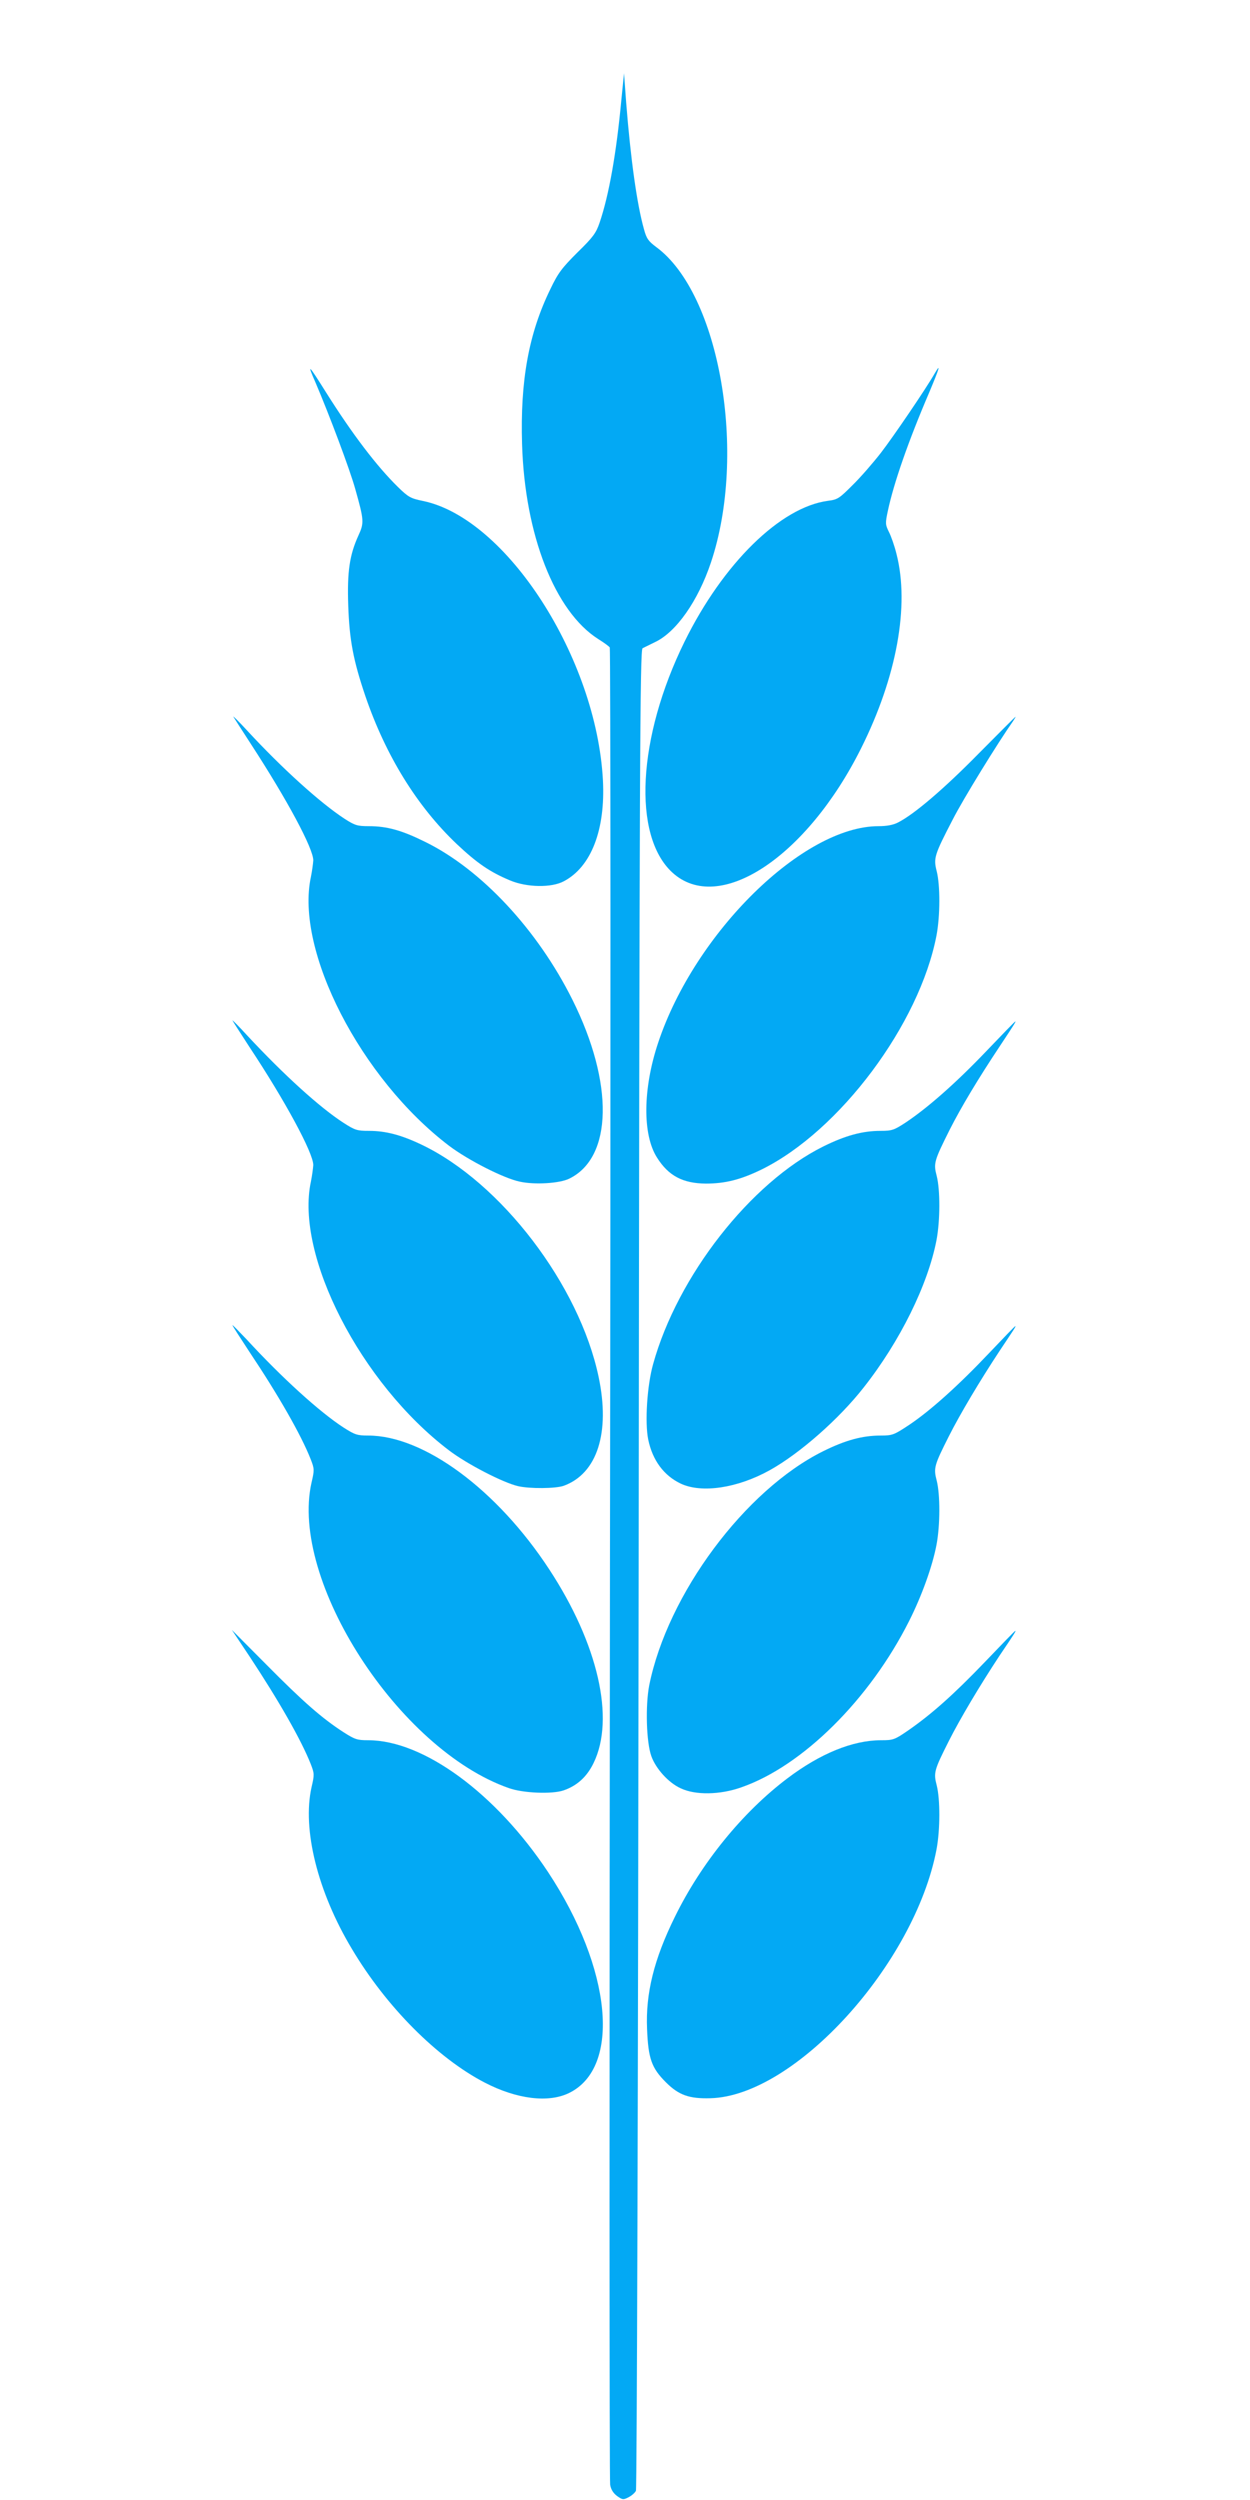
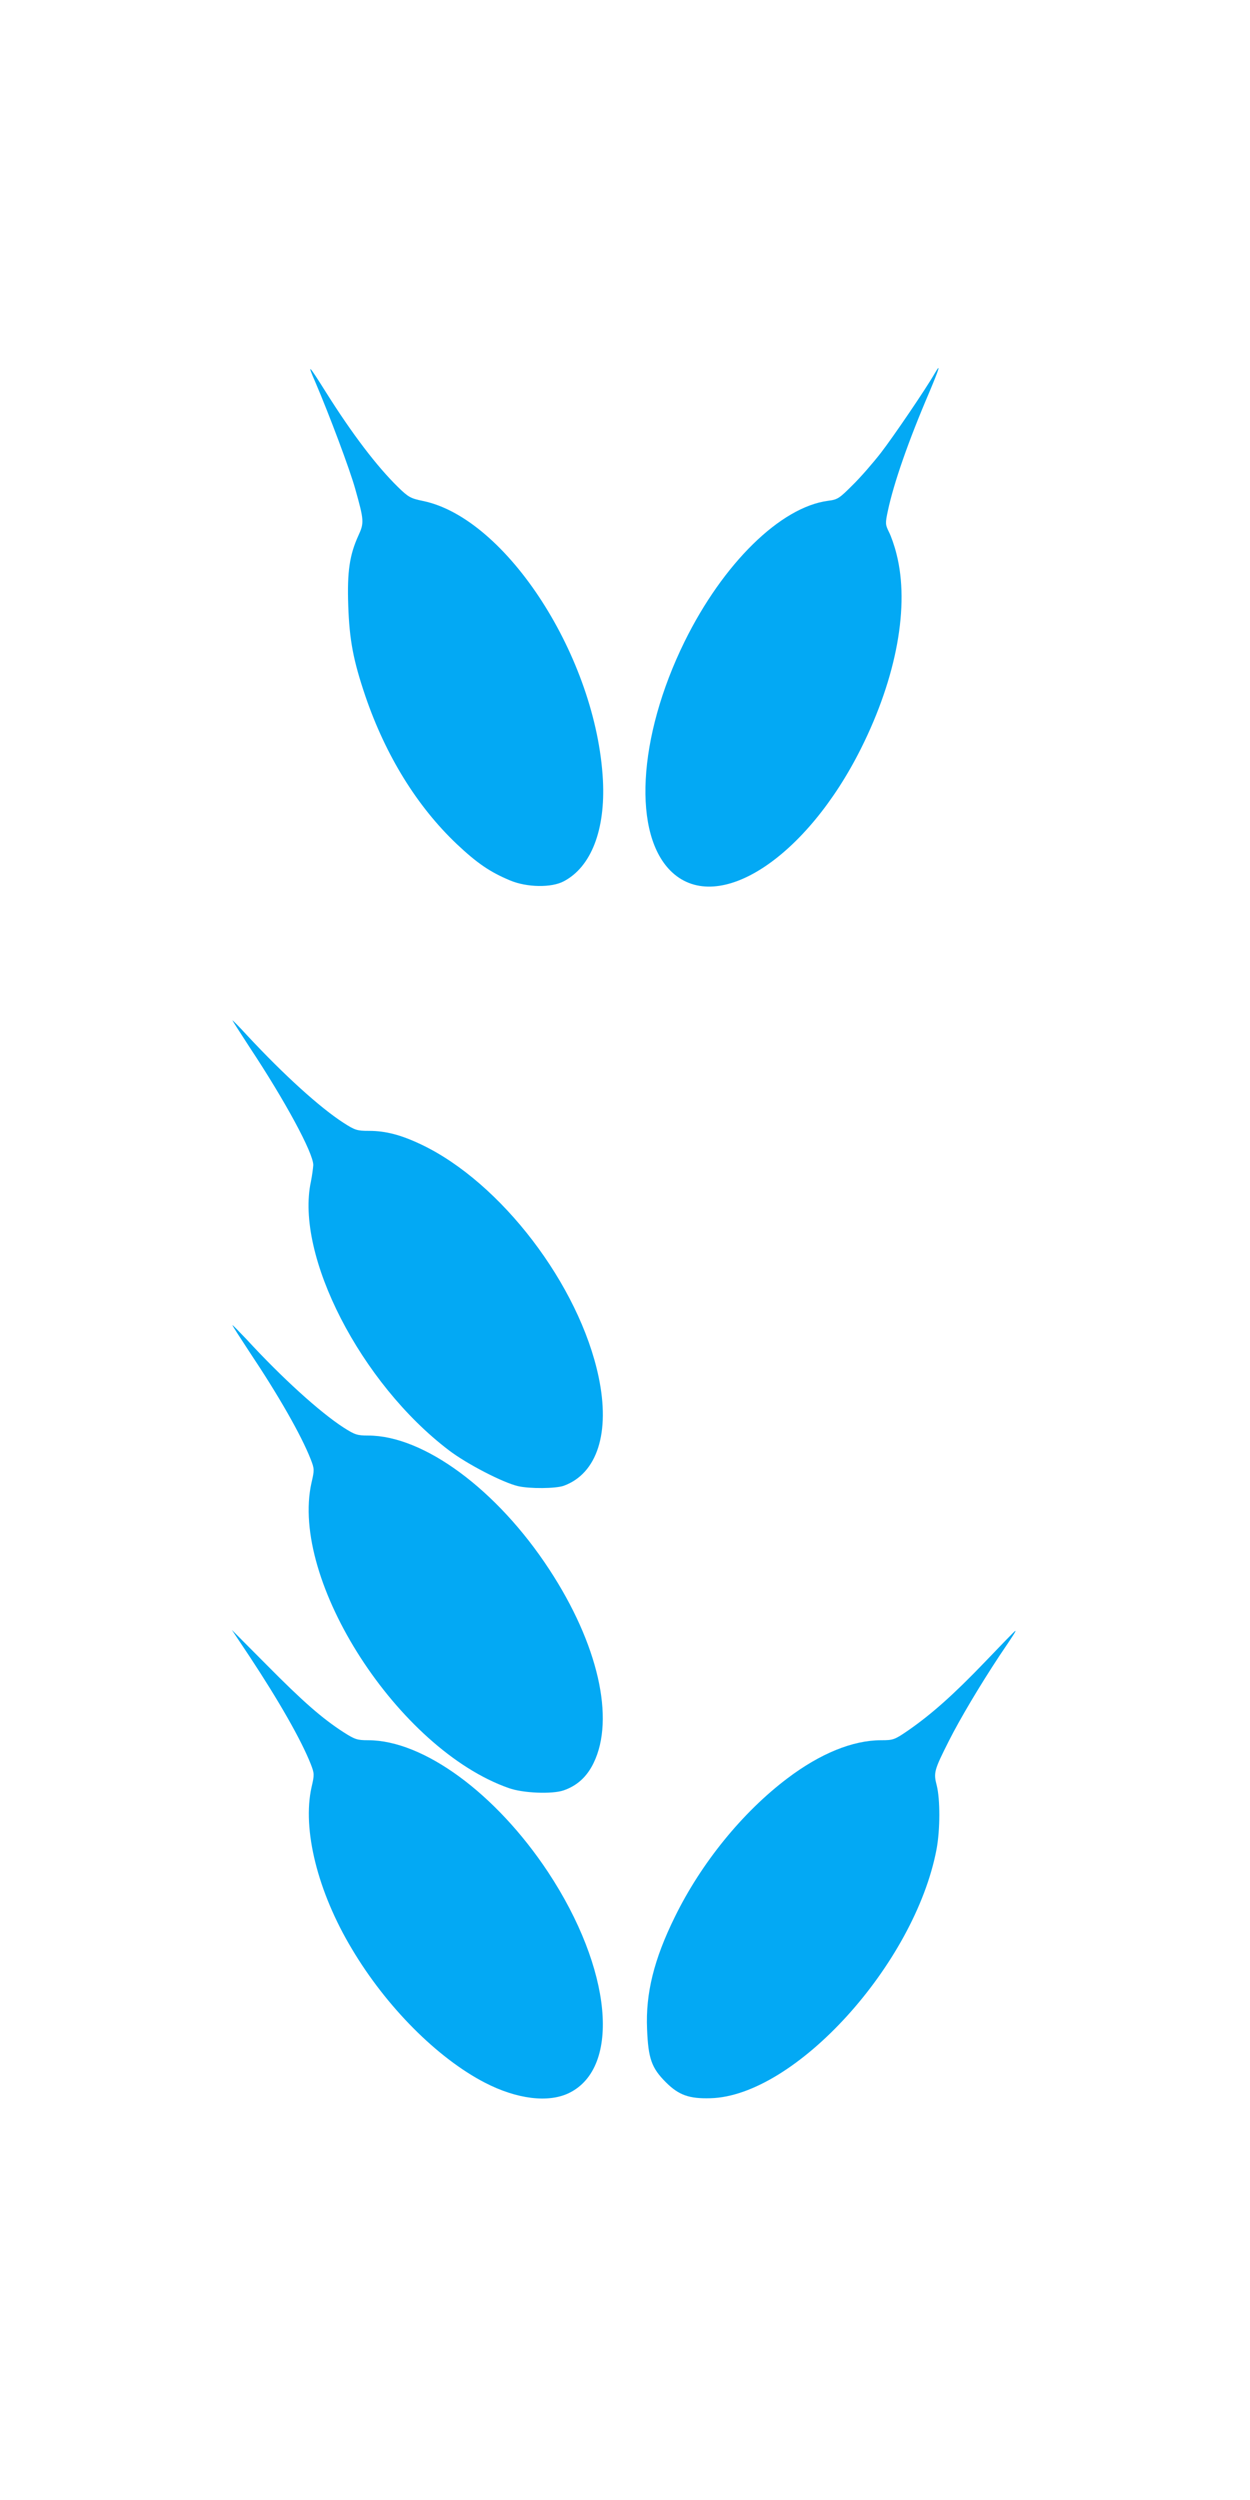
<svg xmlns="http://www.w3.org/2000/svg" version="1.0" width="640pt" height="1280pt" viewBox="0 0 640 1280" preserveAspectRatio="xMidYMid meet">
  <g transform="translate(0,1280) scale(0.1,-0.1)" fill="#03a9f4" stroke="none">
-     <path d="M3181 12285 c-25 -268 -63 -484 -111 -625 -18 -53 -33 -74 -114 -153 -79 -79 -99 -105 -138 -187 -111 -227 -155 -469 -145 -795 14 -464 168 -856 390 -997 29 -18 55 -37 59 -43 4 -5 5 -2116 1 -4690 -3 -2574 -3 -4697 1 -4717 4 -25 17 -44 36 -58 27 -19 31 -20 58 -6 16 8 33 23 38 33 5 10 11 2082 14 4722 4 4168 7 4705 20 4712 8 4 37 18 63 31 109 51 221 211 287 408 187 558 45 1376 -280 1615 -40 30 -50 43 -63 92 -36 128 -68 358 -91 648 l-11 150 -14 -140z" />
-     <path d="M1616 10840 c70 -164 175 -443 203 -544 45 -160 46 -173 16 -238 -45 -99 -58 -184 -52 -358 6 -178 26 -282 88 -465 104 -304 264 -563 467 -756 105 -99 171 -144 274 -187 86 -36 212 -38 275 -4 140 74 213 263 200 517 -33 626 -493 1341 -921 1430 -63 13 -75 19 -129 72 -108 106 -233 270 -367 483 -93 148 -99 153 -54 50z" />
+     <path d="M1616 10840 c70 -164 175 -443 203 -544 45 -160 46 -173 16 -238 -45 -99 -58 -184 -52 -358 6 -178 26 -282 88 -465 104 -304 264 -563 467 -756 105 -99 171 -144 274 -187 86 -36 212 -38 275 -4 140 74 213 263 200 517 -33 626 -493 1341 -921 1430 -63 13 -75 19 -129 72 -108 106 -233 270 -367 483 -93 148 -99 153 -54 50" />
    <path d="M4785 10887 c-44 -77 -211 -323 -276 -407 -39 -50 -103 -124 -144 -164 -67 -67 -76 -74 -125 -80 -244 -32 -538 -321 -735 -721 -241 -490 -268 -993 -63 -1182 238 -219 688 77 967 636 182 364 249 730 181 995 -10 41 -28 92 -39 113 -18 37 -19 43 -5 108 30 141 104 355 213 609 51 122 60 151 26 93z" />
-     <path d="M1195 9130 c5 -8 45 -71 90 -140 186 -286 319 -534 319 -595 -1 -16 -6 -54 -12 -84 -82 -378 255 -1034 708 -1378 97 -73 279 -166 361 -183 76 -17 204 -9 253 15 223 108 230 489 17 916 -179 359 -467 668 -755 809 -119 59 -195 80 -287 80 -60 0 -72 4 -125 38 -124 81 -319 257 -499 452 -43 47 -75 78 -70 70z" />
-     <path d="M5010 8941 c-176 -179 -329 -310 -412 -352 -25 -13 -58 -19 -100 -19 -386 0 -940 -544 -1128 -1108 -79 -236 -81 -472 -6 -589 59 -94 133 -132 250 -133 99 0 178 20 285 72 400 197 809 744 896 1199 19 101 19 257 1 328 -17 67 -13 82 82 265 54 106 231 393 309 504 8 12 14 22 12 22 -2 -1 -87 -86 -189 -189z" />
    <path d="M1190 7576 c0 -2 40 -64 88 -138 181 -273 326 -541 326 -603 -1 -16 -6 -54 -12 -84 -82 -378 255 -1034 707 -1377 92 -70 276 -165 353 -183 60 -14 194 -13 235 2 171 63 238 272 178 557 -99 471 -500 996 -908 1190 -103 49 -182 70 -268 70 -60 0 -71 3 -130 41 -121 78 -305 245 -492 446 -42 46 -77 81 -77 79z" />
-     <path d="M5047 7415 c-154 -161 -295 -285 -408 -361 -61 -40 -72 -44 -130 -44 -94 0 -181 -24 -294 -80 -372 -185 -746 -663 -871 -1114 -31 -110 -43 -300 -25 -387 22 -106 80 -184 166 -225 108 -51 292 -23 457 69 154 86 354 262 480 423 186 236 329 526 373 755 19 101 19 257 1 328 -17 65 -14 76 67 238 59 116 144 258 257 428 77 116 82 125 78 125 -2 0 -70 -70 -151 -155z" />
    <path d="M1190 6015 c0 -3 40 -65 88 -138 147 -220 264 -424 313 -549 19 -49 19 -54 4 -119 -113 -501 445 -1366 1010 -1564 72 -26 221 -32 280 -12 70 24 120 70 154 140 111 227 23 611 -227 992 -267 408 -642 685 -927 685 -56 0 -68 4 -126 41 -122 79 -316 255 -497 452 -40 42 -72 75 -72 72z" />
-     <path d="M5065 5873 c-158 -167 -303 -297 -411 -369 -77 -51 -85 -54 -145 -54 -94 0 -181 -24 -294 -80 -401 -199 -797 -732 -891 -1199 -20 -104 -15 -291 11 -363 23 -64 88 -136 150 -164 75 -36 202 -34 311 5 313 109 657 450 859 852 64 127 119 279 140 390 19 101 19 257 1 328 -17 65 -13 78 62 227 58 115 160 286 259 436 78 117 86 128 81 128 -2 0 -62 -62 -133 -137z" />
    <path d="M1277 4320 c150 -227 265 -428 314 -552 19 -49 19 -54 4 -119 -48 -215 31 -535 207 -828 176 -296 437 -558 680 -684 164 -85 326 -105 432 -53 267 131 219 636 -108 1131 -267 403 -638 675 -921 675 -56 0 -68 4 -126 41 -110 71 -208 157 -393 344 l-179 180 90 -135z" />
    <path d="M5044 4292 c-162 -169 -275 -269 -393 -351 -71 -49 -78 -51 -140 -51 -145 0 -311 -68 -478 -194 -231 -174 -443 -435 -578 -711 -107 -217 -150 -392 -142 -574 6 -151 23 -199 96 -272 66 -66 119 -85 228 -82 433 11 1046 686 1158 1274 19 101 19 257 1 328 -17 65 -13 78 62 227 58 115 160 286 259 436 77 114 86 128 81 128 -2 0 -71 -71 -154 -158z" />
  </g>
</svg>